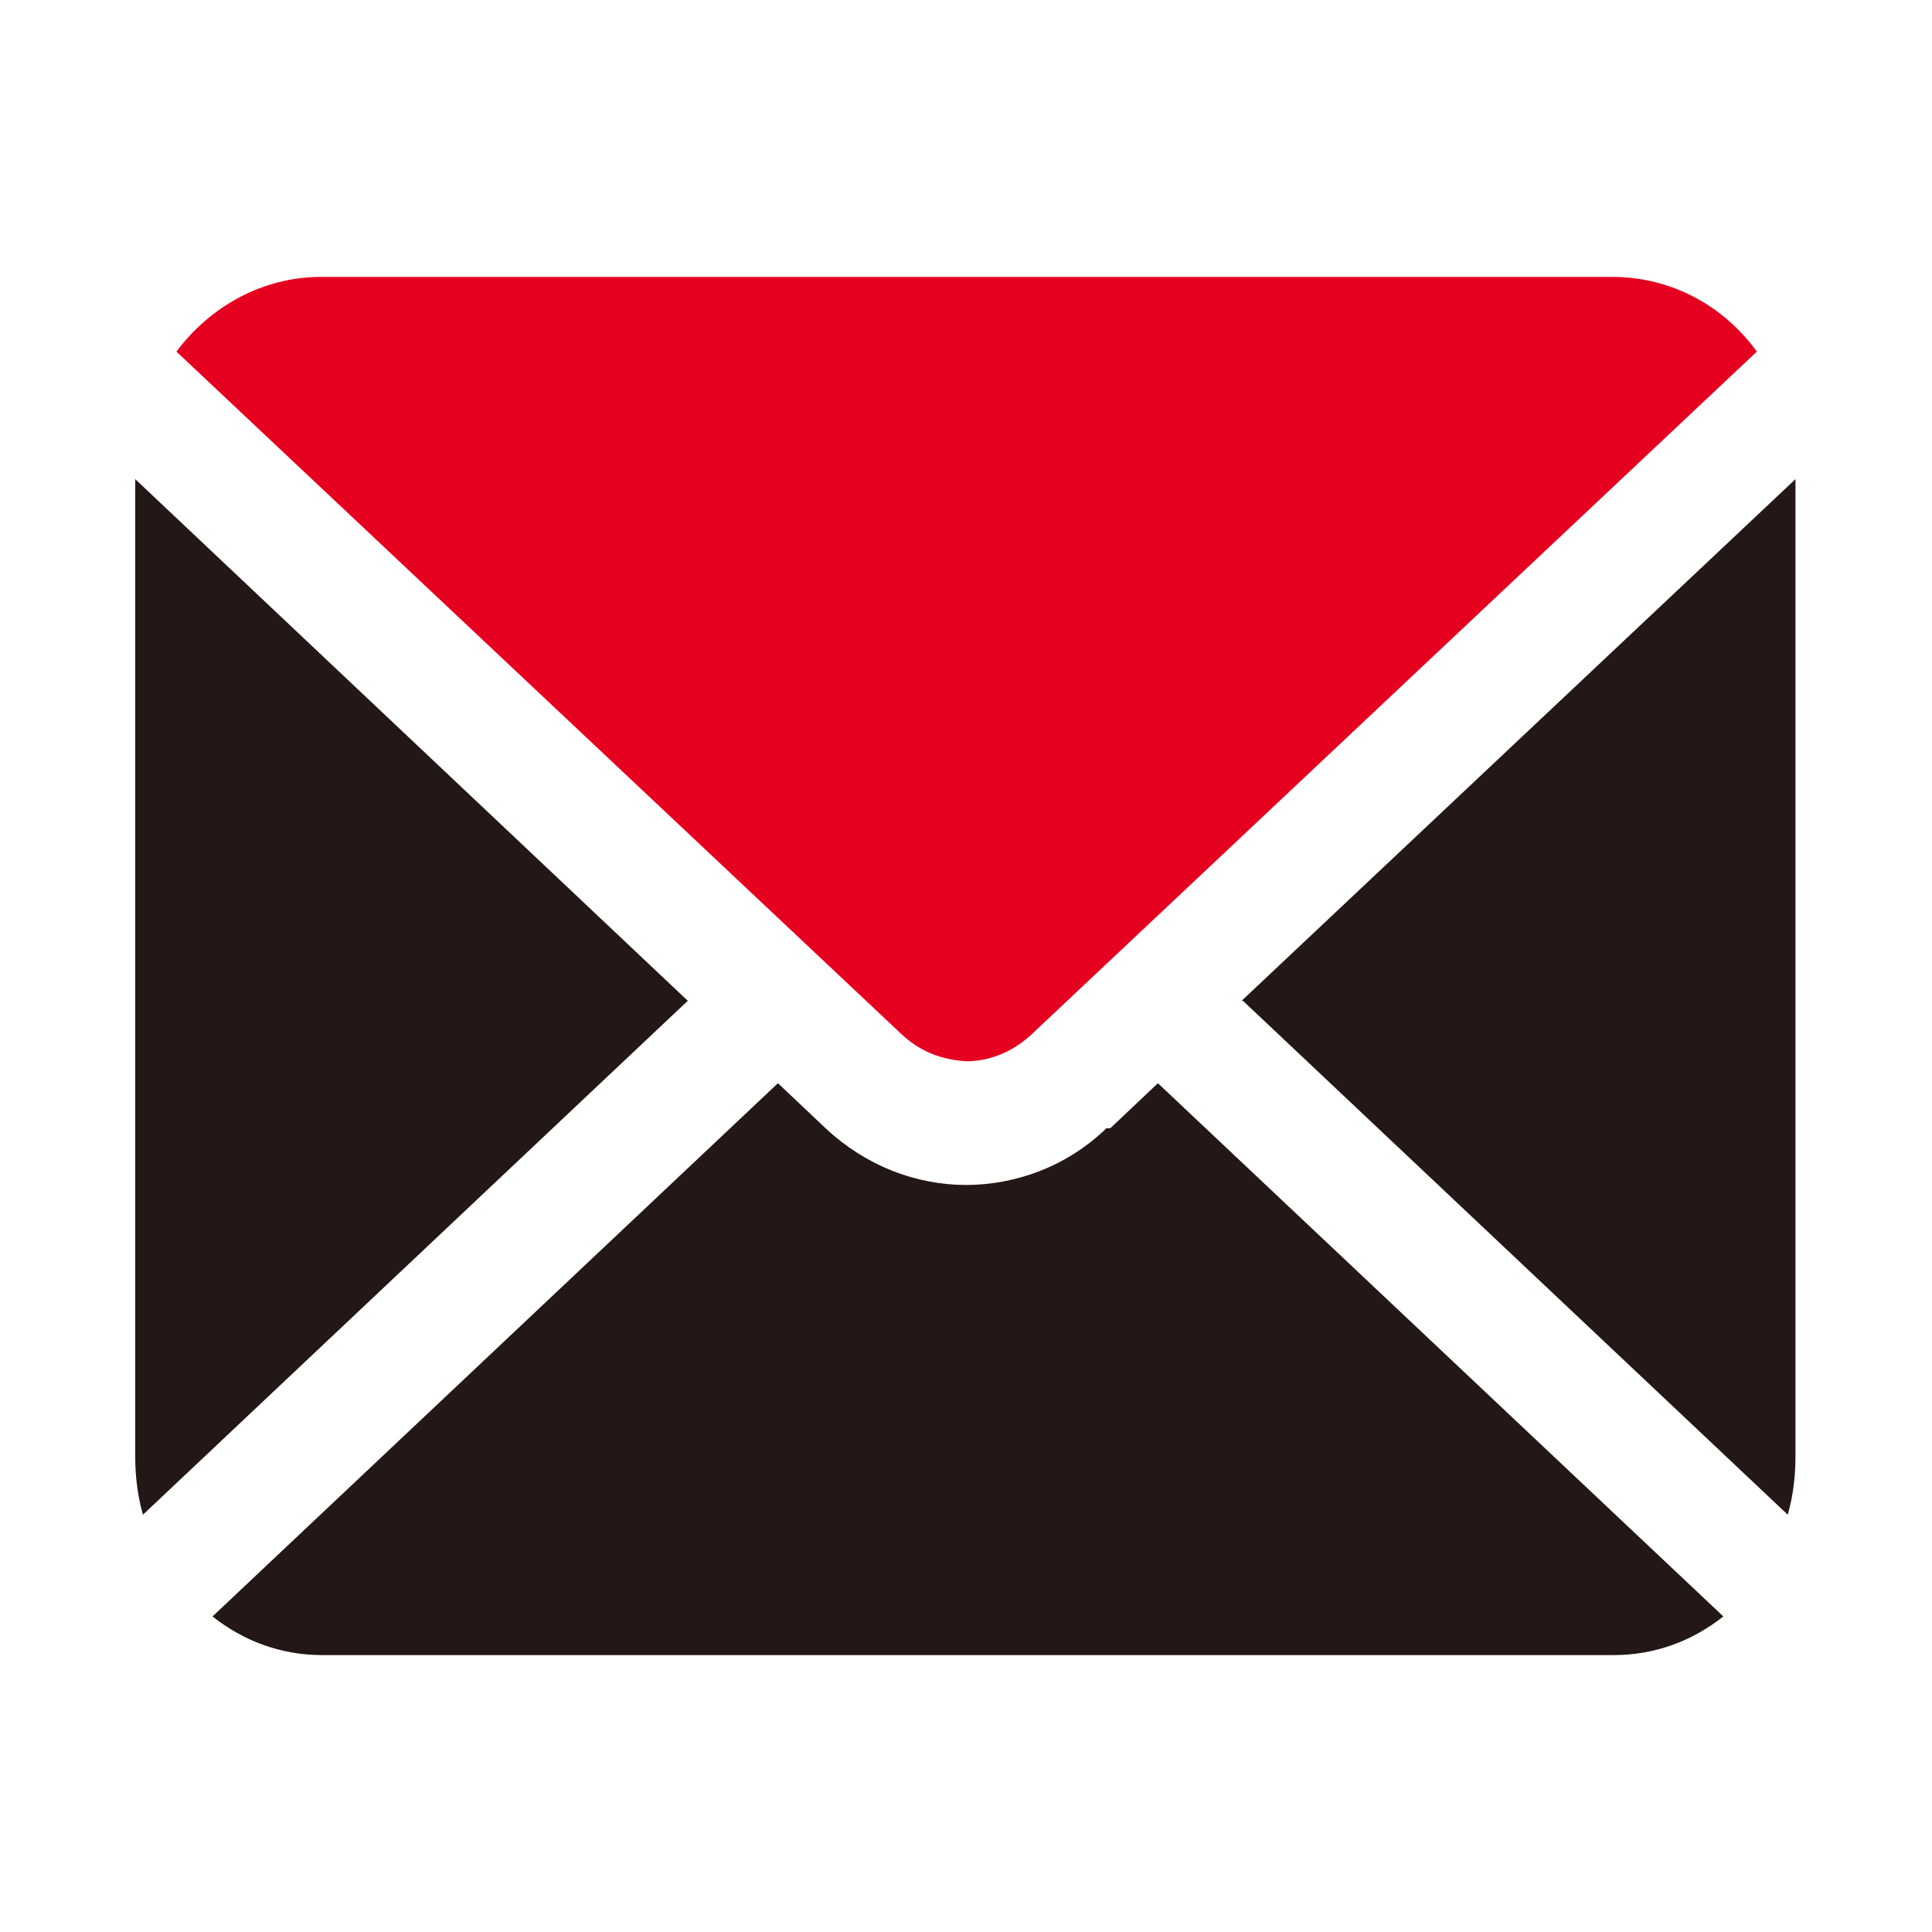
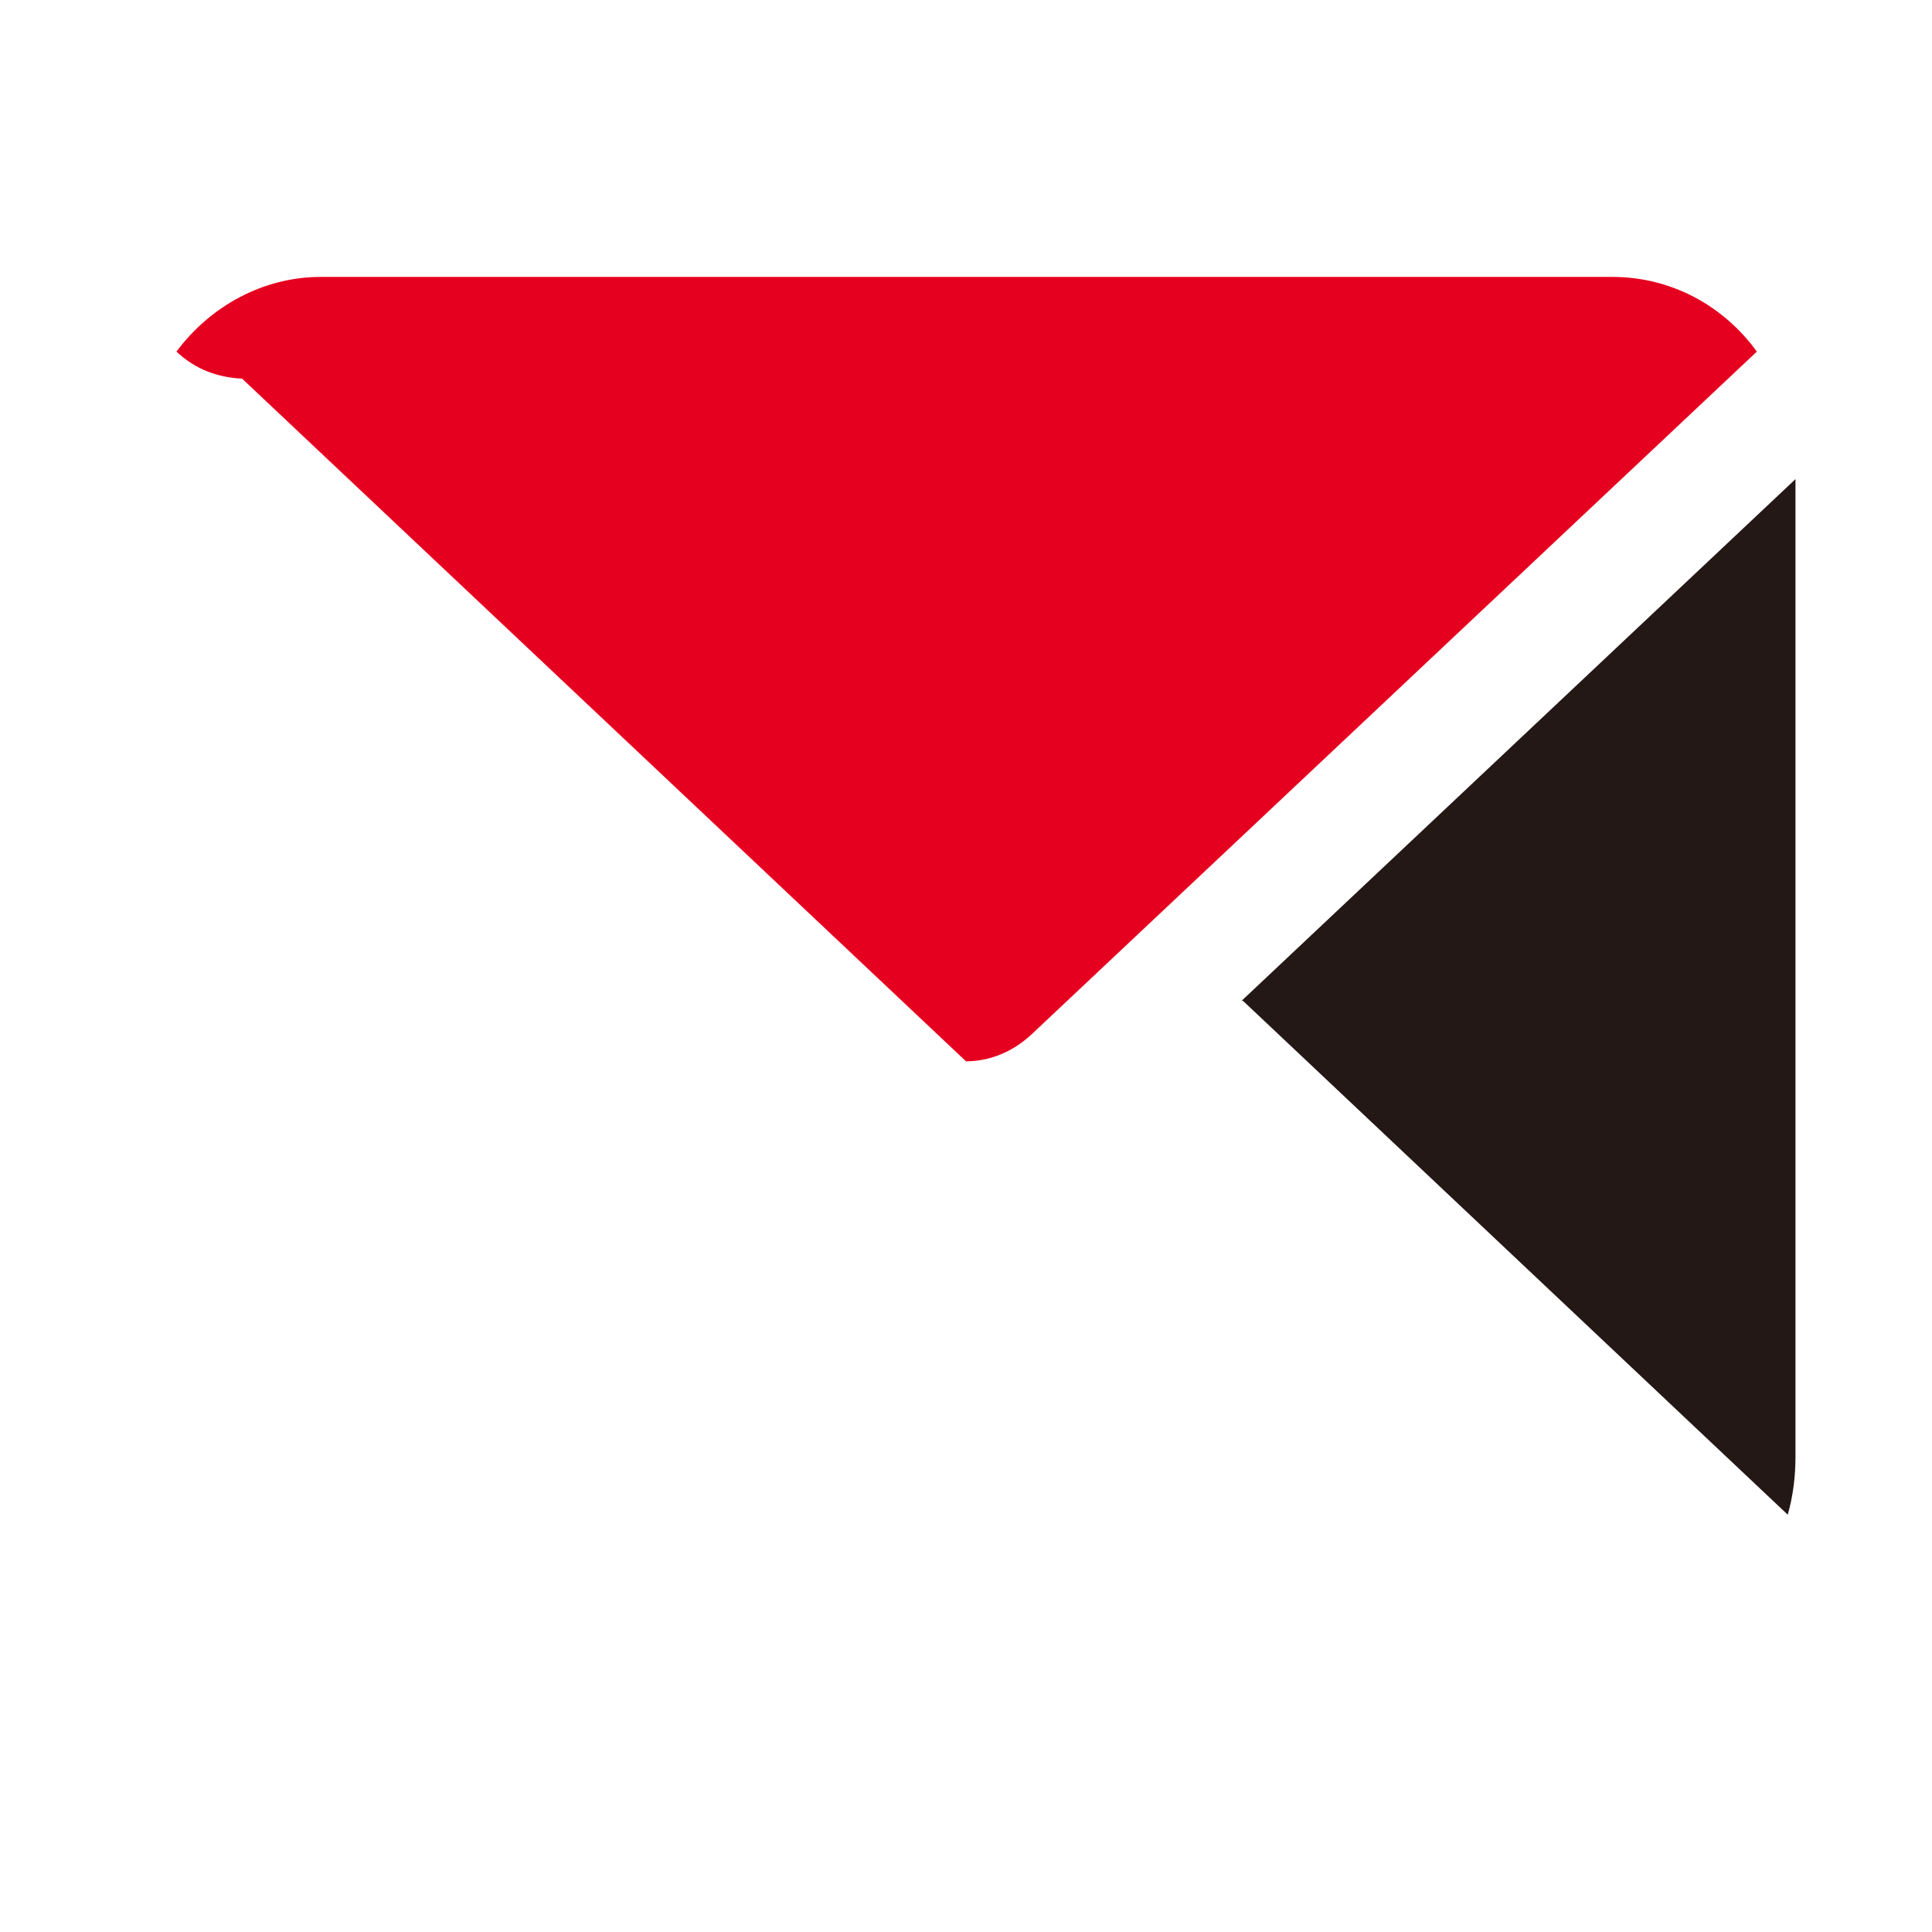
<svg xmlns="http://www.w3.org/2000/svg" id="_レイヤー_1" data-name="レイヤー_1" version="1.1" viewBox="0 0 150 150">
  <defs>
    <style>
      .st0 {
        fill: #231815;
      }

      .st1 {
        fill: #e60020;
      }
    </style>
  </defs>
  <path class="st0" d="M96.5,77.7l42.3,39.9c.4-1.4.6-2.9.6-4.5V37.2l-43,40.5Z" />
-   <path class="st1" d="M75,82.4c1.8,0,3.6-.7,5.1-2.1l56.3-53c-2.6-3.6-6.7-5.8-11.2-5.8H24.9c-4.5,0-8.6,2.3-11.2,5.8l56.3,53c1.5,1.4,3.2,2,5.1,2.1Z" />
-   <path class="st0" d="M10.5,37.2v75.9c0,1.6.2,3.1.6,4.5l42.3-39.9L10.5,37.2Z" />
-   <path class="st0" d="M85.9,87.6c-3.1,3-7.1,4.4-10.9,4.4-3.9,0-7.8-1.5-10.9-4.4l-3.7-3.5-43.9,41.4c2.4,1.9,5.3,3,8.5,3h100.3c3.2,0,6.1-1.1,8.5-3l-43.9-41.4-3.7,3.5Z" />
+   <path class="st1" d="M75,82.4c1.8,0,3.6-.7,5.1-2.1l56.3-53c-2.6-3.6-6.7-5.8-11.2-5.8H24.9c-4.5,0-8.6,2.3-11.2,5.8c1.5,1.4,3.2,2,5.1,2.1Z" />
</svg>